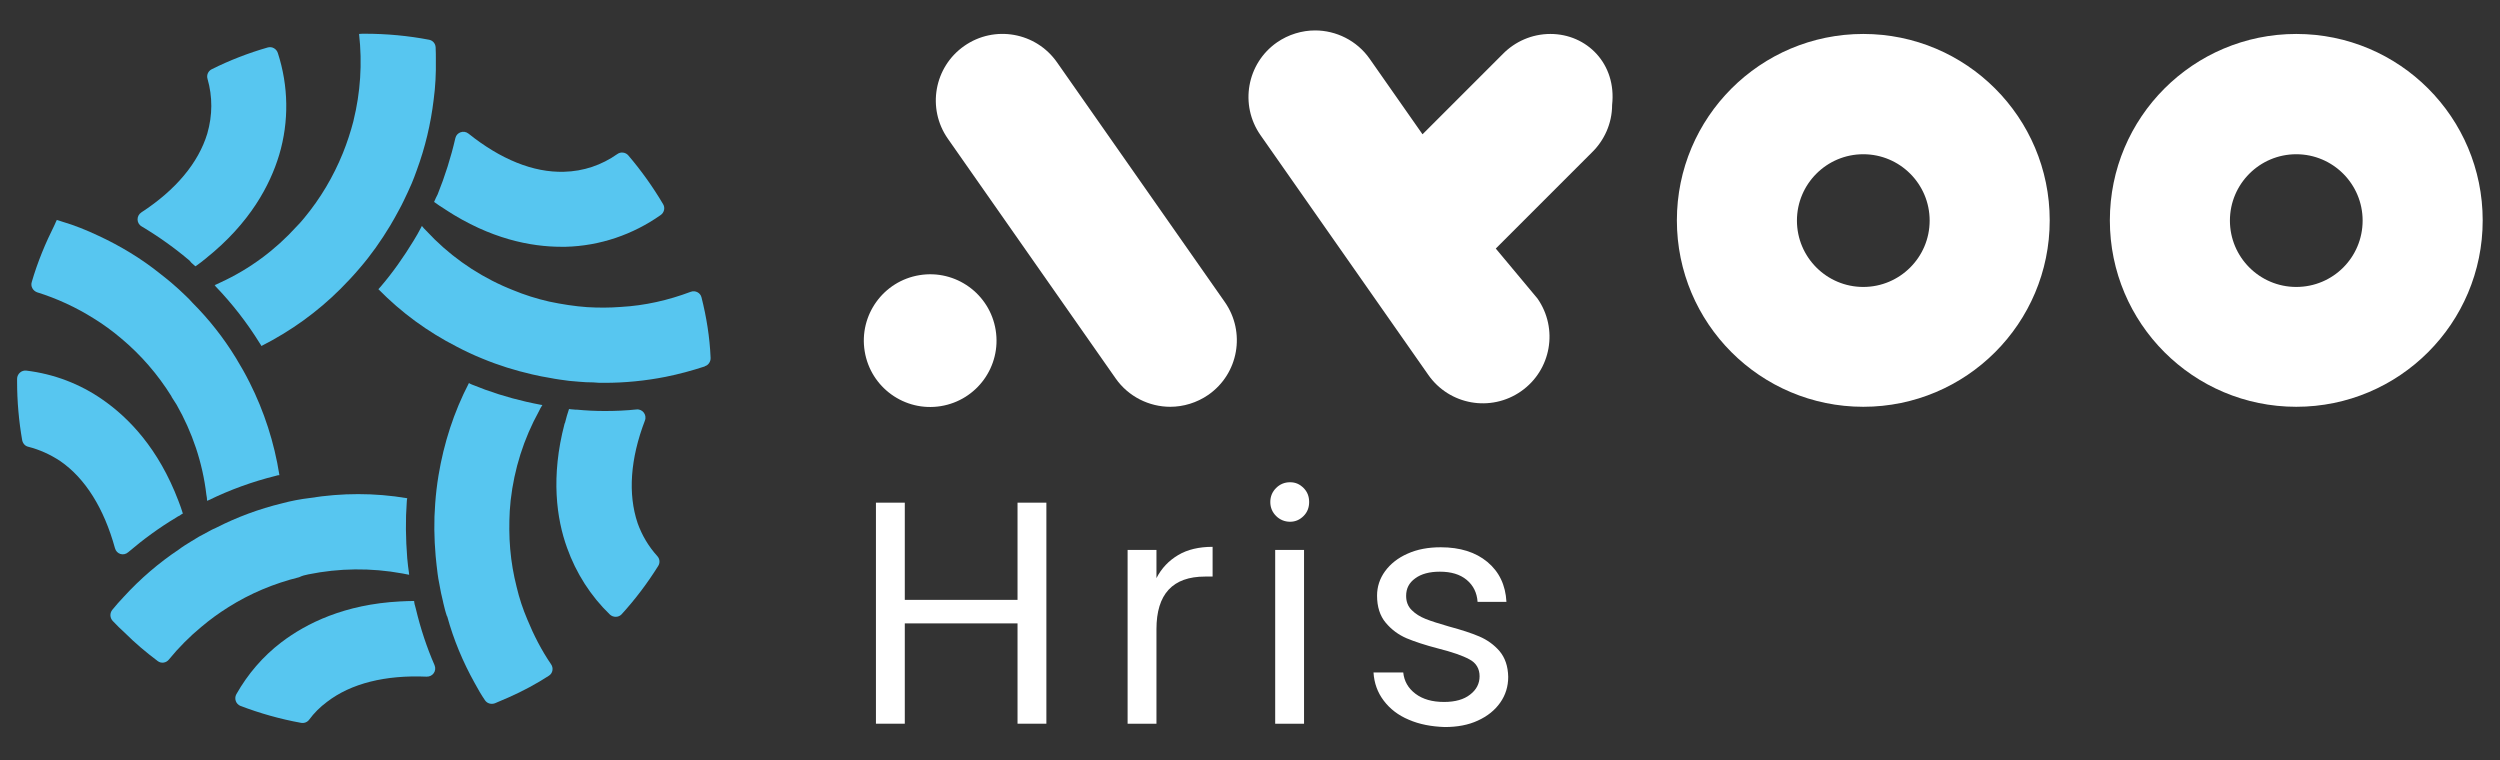
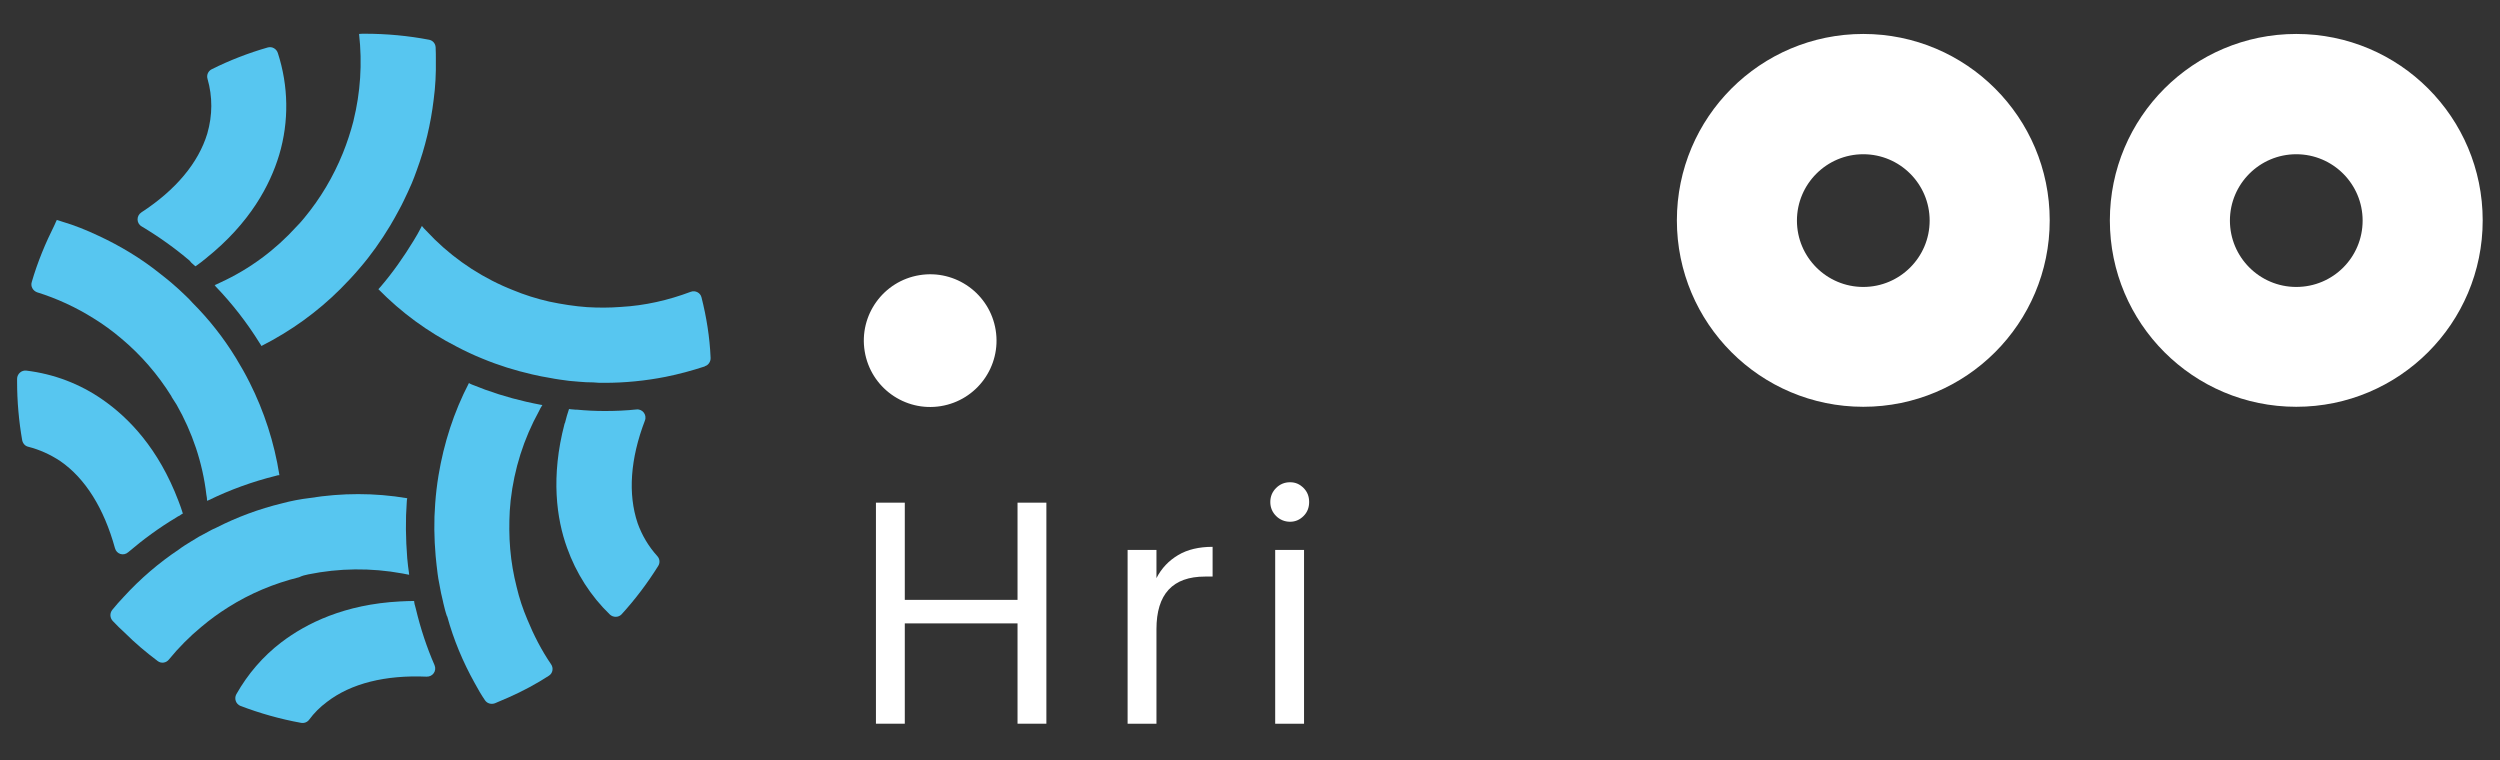
<svg xmlns="http://www.w3.org/2000/svg" version="1.1" id="Layer_1" x="0px" y="0px" viewBox="0 0 1126.5 342.6" style="enable-background:new 0 0 1126.5 342.6;" xml:space="preserve">
  <rect x="0" y="0" width="1126.5" height="342.6" fill="#333333" stroke="none" />
  <style type="text/css">
	.st0{fill:#FFFFFF;}
	.st1{fill:#57C6F0;}
</style>
  <g>
    <g>
      <path class="st0" d="M471.5,226.5v99.6h-13v-45.2h-50.8v45.2h-13v-99.6h13v43.8h50.8v-43.8H471.5z" />
      <path class="st0" d="M530.9,250.1c4.2-2.5,9.4-3.7,15.5-3.7v13.4H543c-14.6,0-21.9,7.9-21.9,23.7v42.6h-13v-78.3h13v12.7    C523.4,256,526.7,252.6,530.9,250.1L530.9,250.1z" />
      <path class="st0" d="M575,232.5c-1.7-1.7-2.6-3.8-2.6-6.3s0.9-4.6,2.6-6.3c1.7-1.7,3.8-2.6,6.3-2.6s4.4,0.9,6.1,2.6    c1.7,1.7,2.5,3.8,2.5,6.3s-0.8,4.6-2.5,6.3c-1.7,1.7-3.7,2.6-6.1,2.6S576.7,234.2,575,232.5z M587.6,247.8v78.3h-13v-78.3H587.6z" />
-       <path class="st0" d="M634.8,324.3c-4.8-2-8.5-4.9-11.3-8.6c-2.8-3.7-4.3-7.9-4.6-12.7h13.4c0.4,3.9,2.2,7.1,5.5,9.6    c3.3,2.5,7.6,3.7,12.9,3.7c5,0,8.9-1.1,11.7-3.3c2.9-2.2,4.3-5,4.3-8.3c0-3.3-1.5-6-4.6-7.6c-3.1-1.7-7.8-3.3-14.1-4.9    c-5.8-1.5-10.6-3.1-14.2-4.6c-3.7-1.6-6.8-3.9-9.4-7c-2.6-3.1-3.9-7.2-3.9-12.2c0-4,1.2-7.7,3.6-11c2.4-3.3,5.8-6,10.1-7.9    c4.4-2,9.4-2.9,15-2.9c8.7,0,15.7,2.2,21,6.6c5.3,4.4,8.2,10.4,8.6,18h-13c-0.3-4.1-1.9-7.4-4.9-9.9c-3-2.5-7-3.7-12.1-3.7    c-4.7,0-8.4,1-11.1,3c-2.8,2-4.1,4.6-4.1,7.9c0,2.6,0.8,4.7,2.5,6.4c1.7,1.7,3.8,3,6.3,4c2.5,1,6,2.1,10.5,3.4    c5.6,1.5,10.2,3,13.7,4.5c3.5,1.5,6.6,3.7,9.1,6.6c2.5,3,3.8,6.8,3.9,11.6c0,4.3-1.2,8.2-3.6,11.6c-2.4,3.4-5.7,6.1-10.1,8.1    c-4.3,2-9.3,2.9-14.9,2.9C645,327.4,639.6,326.4,634.8,324.3L634.8,324.3z" />
    </g>
    <g>
-       <path class="st0" d="M476.3,28.1c-9.5-13.6-28.2-16.9-41.8-7.4c-13.6,9.5-16.9,28.2-7.4,41.8l75.6,108    c5.8,8.3,15.2,12.8,24.6,12.8c5.9,0,12-1.8,17.2-5.4c13.6-9.5,16.9-28.2,7.4-41.8L476.3,28.1L476.3,28.1z" />
      <ellipse transform="matrix(0.987 -0.16 0.16 0.987 -19.157 69.156)" class="st0" cx="419.2" cy="153.4" rx="29.9" ry="29.9" />
-       <path class="st0" d="M698.6,15.3c-8.4,0-16,3.5-21.4,9c-0.2,0.2-0.4,0.4-0.6,0.6c-0.2,0.2-0.4,0.4-0.6,0.6    c-0.2,0.2-0.4,0.4-0.6,0.6c-0.2,0.2-0.4,0.4-0.6,0.6c-0.2,0.2-0.4,0.4-0.6,0.6c-0.2,0.2-0.4,0.4-0.6,0.6c-0.2,0.2-0.4,0.4-0.6,0.6    c-0.2,0.2-0.4,0.4-0.6,0.6c-0.2,0.2-0.4,0.4-0.6,0.6c-0.2,0.2-0.4,0.4-0.6,0.6c-0.2,0.2-0.4,0.4-0.6,0.6c-0.2,0.2-0.4,0.4-0.6,0.6    c-0.2,0.2-0.4,0.4-0.6,0.6c-0.2,0.2-0.4,0.4-0.6,0.6c-0.2,0.2-0.4,0.4-0.6,0.6c-0.2,0.2-0.4,0.4-0.6,0.6c-0.2,0.2-0.4,0.4-0.6,0.6    c-0.2,0.2-0.4,0.4-0.6,0.6c-0.2,0.2-0.4,0.4-0.6,0.6c-0.2,0.2-0.4,0.4-0.6,0.6c-0.2,0.2-0.4,0.4-0.6,0.6c-0.2,0.2-0.4,0.4-0.6,0.6    c-0.2,0.2-0.4,0.4-0.6,0.6c-0.2,0.2-0.4,0.4-0.6,0.6c-0.2,0.2-0.4,0.4-0.6,0.6c-0.2,0.2-0.4,0.4-0.6,0.6c-0.2,0.2-0.4,0.4-0.6,0.6    c-0.2,0.2-0.4,0.4-0.6,0.6c-0.2,0.2-0.4,0.4-0.6,0.6c-0.2,0.2-0.4,0.4-0.6,0.6c-0.2,0.2-0.4,0.4-0.6,0.6c-0.2,0.2-0.4,0.4-0.6,0.6    c-0.2,0.2-0.4,0.4-0.6,0.6c-0.2,0.2-0.4,0.4-0.6,0.6c-0.2,0.2-0.4,0.4-0.6,0.6c-0.2,0.2-0.4,0.4-0.6,0.6c-0.2,0.2-0.4,0.4-0.6,0.6    c-0.2,0.2-0.4,0.4-0.6,0.6c-0.2,0.2-0.4,0.4-0.6,0.6c-0.2,0.2-0.4,0.4-0.6,0.6c-0.2,0.2-0.4,0.4-0.6,0.6c-0.2,0.2-0.4,0.4-0.6,0.6    c-0.2,0.2-0.4,0.4-0.6,0.6c-0.2,0.2-0.4,0.4-0.6,0.6c-0.2,0.2-0.4,0.4-0.6,0.6c-0.2,0.2-0.4,0.4-0.6,0.6c-0.2,0.2-0.4,0.4-0.6,0.6    c-0.2,0.2-0.4,0.4-0.6,0.6c-0.2,0.2-0.4,0.4-0.6,0.6c-0.2,0.2-0.4,0.4-0.6,0.6c-0.2,0.2-0.4,0.4-0.6,0.6c-0.2,0.2-0.4,0.4-0.6,0.6    c-0.2,0.2-0.4,0.4-0.6,0.6c-0.2,0.2-0.4,0.4-0.6,0.6c-0.2,0.2-0.4,0.4-0.6,0.6c-0.2,0.2-0.4,0.4-0.6,0.6c-0.2,0.2-0.4,0.4-0.6,0.6    c-0.2,0.2-0.4,0.4-0.6,0.6c-0.2,0.2-0.4,0.4-0.6,0.6c-0.2,0.2-0.4,0.4-0.6,0.6c-0.1,0.1-0.2,0.2-0.2,0.2l-23.8-34    c-5.8-8.3-15.2-12.8-24.6-12.8c-5.9,0-12,1.8-17.2,5.4c-13.6,9.5-16.9,28.2-7.4,41.8l75.6,108c9.5,13.6,28.2,16.9,41.8,7.4    c13.6-9.5,16.9-28.2,7.4-41.8L674,112c0,0,0,0,0,0c0.2-0.2,0.4-0.4,0.6-0.6c0.2-0.2,0.4-0.4,0.6-0.6c0.2-0.2,0.4-0.4,0.6-0.6    c0.2-0.2,0.4-0.4,0.6-0.6c0.2-0.2,0.4-0.4,0.6-0.6c0.2-0.2,0.4-0.4,0.6-0.6c0.2-0.2,0.4-0.4,0.6-0.6c0.2-0.2,0.4-0.4,0.6-0.6    c0.2-0.2,0.4-0.4,0.6-0.6c0.2-0.2,0.4-0.4,0.6-0.6c0.2-0.2,0.4-0.4,0.6-0.6c0.2-0.2,0.4-0.4,0.6-0.6c0.2-0.2,0.4-0.4,0.6-0.6    c0.2-0.2,0.4-0.4,0.6-0.6c0.2-0.2,0.4-0.4,0.6-0.6c0.2-0.2,0.4-0.4,0.6-0.6c0.2-0.2,0.4-0.4,0.6-0.6c0.2-0.2,0.4-0.4,0.6-0.6    c0.2-0.2,0.4-0.4,0.6-0.6c0.2-0.2,0.4-0.4,0.6-0.6c0.2-0.2,0.4-0.4,0.6-0.6c0.2-0.2,0.4-0.4,0.6-0.6c0.2-0.2,0.4-0.4,0.6-0.6    c0.2-0.2,0.4-0.4,0.6-0.6c0.2-0.2,0.4-0.4,0.6-0.6c0.2-0.2,0.4-0.4,0.6-0.6c0.2-0.2,0.4-0.4,0.6-0.6c0.2-0.2,0.4-0.4,0.6-0.6    c0.2-0.2,0.4-0.4,0.6-0.6c0.2-0.2,0.4-0.4,0.6-0.6c0.2-0.2,0.4-0.4,0.6-0.6c0.2-0.2,0.4-0.4,0.6-0.6c0.2-0.2,0.4-0.4,0.6-0.6    c0.2-0.2,0.4-0.4,0.6-0.6c0.2-0.2,0.4-0.4,0.6-0.6c0.2-0.2,0.4-0.4,0.6-0.6c0.2-0.2,0.4-0.4,0.6-0.6c0.2-0.2,0.4-0.4,0.6-0.6    c0.2-0.2,0.4-0.4,0.6-0.6c0.2-0.2,0.4-0.4,0.6-0.6c0.2-0.2,0.4-0.4,0.6-0.6c0.2-0.2,0.4-0.4,0.6-0.6c0.2-0.2,0.4-0.4,0.6-0.6    c0.2-0.2,0.4-0.4,0.6-0.6c0.2-0.2,0.4-0.4,0.6-0.6c0.2-0.2,0.4-0.4,0.6-0.6c0.2-0.2,0.4-0.4,0.6-0.6c0.2-0.2,0.4-0.4,0.6-0.6    c0.2-0.2,0.4-0.4,0.6-0.6c0.2-0.2,0.4-0.4,0.6-0.6c0.2-0.2,0.4-0.4,0.6-0.6c0.2-0.2,0.4-0.4,0.6-0.6c0.2-0.2,0.4-0.4,0.6-0.6    c0.2-0.2,0.4-0.4,0.6-0.6c0.2-0.2,0.4-0.4,0.6-0.6c0.2-0.2,0.4-0.4,0.6-0.6c0.2-0.2,0.4-0.4,0.6-0.6c0.2-0.2,0.4-0.4,0.6-0.6    c0.2-0.2,0.4-0.4,0.6-0.6c0.2-0.2,0.4-0.4,0.6-0.6c0.2-0.2,0.4-0.4,0.6-0.6c0.2-0.2,0.4-0.4,0.6-0.6c0.2-0.2,0.4-0.4,0.6-0.6    c0.2-0.2,0.4-0.4,0.6-0.6c0.2-0.2,0.4-0.4,0.6-0.6c0.2-0.2,0.4-0.4,0.6-0.6c0.2-0.2,0.4-0.4,0.6-0.6c0.2-0.2,0.4-0.4,0.6-0.6    c0.2-0.2,0.4-0.4,0.6-0.6c0.2-0.2,0.4-0.4,0.6-0.6c0.2-0.2,0.4-0.4,0.6-0.6c0.2-0.2,0.4-0.4,0.6-0.6c5.6-5.4,9.2-13.1,9.2-21.5    C728.5,28.7,715,15.3,698.6,15.3L698.6,15.3z" />
      <path class="st0" d="M839.6,15.3c-46.4,0-84,37.6-84,84s37.6,84,84,84s84-37.6,84-84S886,15.3,839.6,15.3z M839.6,129.3    c-16.5,0-29.9-13.4-29.9-29.9s13.4-29.9,29.9-29.9s29.9,13.4,29.9,29.9S856.1,129.3,839.6,129.3z" />
      <path class="st0" d="M1034.7,15.3c-46.4,0-84,37.6-84,84s37.6,84,84,84c46.4,0,84-37.6,84-84S1081.2,15.3,1034.7,15.3z     M1034.7,129.3c-16.5,0-29.9-13.4-29.9-29.9s13.4-29.9,29.9-29.9c16.5,0,29.9,13.4,29.9,29.9S1051.3,129.3,1034.7,129.3z" />
    </g>
    <g>
      <path class="st1" d="M187,272.9c0,0,0-0.2-0.1-0.3c-0.1-0.6-0.3-1.2-0.3-1.8c-2.1,0-4.2,0.1-6.2,0.2h-0.1    c-25.1,1.3-42.3,9.9-53.5,18.4c-8.4,6.4-15.2,14.4-20.3,23.4c-1.1,2-0.2,4.5,1.9,5.3c8.7,3.3,17.8,5.9,27.2,7.6    c1.4,0.3,2.9-0.3,3.7-1.4c2.2-3,4.9-5.7,8-8c10.9-8.4,26.4-12.2,44.9-11.4c2.8,0.1,4.7-2.6,3.6-5.2c-3.5-8-6.3-16.5-8.4-25.3    L187,272.9L187,272.9z" />
      <path class="st1" d="M232.8,264.5c-1.4-5.5-2.4-11.2-2.9-17.1c-0.5-5.7-0.5-11.5-0.2-17.2c0.1-1.6,0.3-3.1,0.4-4.7    c1.6-14.2,5.9-27.8,12.8-40.3c0.4-0.9,0.9-1.8,1.5-2.7c-0.3,0-0.5-0.1-0.7-0.1c-2-0.4-4.2-0.8-6.7-1.4c-8.3-1.9-16.5-4.5-24.3-7.7    c-0.5-0.2-0.9-0.4-1.4-0.7c-6.8,13.1-11.3,27.1-13.7,41.6c-0.7,4.2-1.2,8.5-1.5,12.7c-0.6,7.8-0.5,15.6,0.2,23.6    c0.3,2.7,0.5,5.4,0.9,8.1c0.2,1.4,0.4,2.9,0.7,4.2c0.5,3,1.1,5.8,1.8,8.6v0.1c0.5,2.1,1,4.2,1.7,6.2h0.1    c2.9,10.6,7.1,20.6,12.4,30.1c1.4,2.6,2.9,5.2,4.6,7.7c1,1.5,2.8,2,4.5,1.4c2.1-0.9,4.2-1.8,6.3-2.7c6.3-2.8,12.3-6,18-9.7    c1.8-1.1,2.2-3.5,1-5.2c-4.3-6.3-7.8-13.1-10.7-20.2C235.6,274.4,234,269.6,232.8,264.5L232.8,264.5z" />
      <path class="st1" d="M290.6,189.5c1-2.6-1.1-5.3-3.8-5c-4.7,0.5-9.5,0.7-14.3,0.7c-4.1,0-8.4-0.2-12.5-0.6c-0.6,0-1.1,0-1.7-0.1    c-0.6,0-1.2-0.1-1.9-0.2c-0.7,2.1-1.3,4.1-1.8,6.2c-0.1,0.2-0.2,0.3-0.2,0.4c-6.3,24-3.6,42.9,1.1,55.9    c4.1,11.5,10.7,21.8,19.3,30.1c1.5,1.4,3.9,1.4,5.3-0.1c6.2-6.8,11.7-14.1,16.5-21.8c0.9-1.4,0.7-3.2-0.4-4.4    c-3.9-4.3-6.9-9.3-8.9-14.9C282.9,222.6,284,206.7,290.6,189.5L290.6,189.5z" />
      <path class="st1" d="M316.1,134c-0.5-2.1-2.8-3.3-4.9-2.5c-10.1,3.8-20.6,6.2-31.4,6.8c-5.1,0.4-10.1,0.4-15.2,0.1    c-5.7-0.4-11.4-1.3-17.1-2.5c-5.7-1.3-11.1-3-16.4-5.2c-1.5-0.6-3-1.2-4.5-1.9c-13.1-5.9-24.8-14.3-34.5-24.8l-0.1-0.1    c-0.7-0.7-1.3-1.3-1.9-2.1c-0.1,0.2-0.2,0.4-0.3,0.6c-1,2-2.2,4-3.4,6c-4.5,7.4-9.5,14.5-14.9,20.8c-0.3,0.3-0.7,0.8-1,1.1    c10.4,10.6,22.2,19.2,35.3,25.9c3.8,2,7.6,3.8,11.6,5.4c7.2,3,14.6,5.3,22.4,7.1c2.7,0.6,5.4,1.2,8.1,1.6c1.4,0.3,2.8,0.5,4.1,0.7    c3,0.5,5.9,0.8,8.9,1c2.1,0.2,4.2,0.3,6.4,0.3c1.6,0.2,3.3,0.2,5,0.2c9.2,0,18.5-0.9,27.6-2.7c6-1.2,11.9-2.8,17.7-4.7v-0.1    c0,0,0,0,0,0c1.6-0.4,2.7-2.1,2.6-3.8C319.8,151.8,318.3,142.7,316.1,134L316.1,134z" />
-       <path class="st1" d="M195.6,91c1.7,1.2,3.4,2.4,5.1,3.4l0.1,0.1c20.2,13.2,38.4,16.7,52.2,16.7h1.9c15.5-0.4,30.3-5.5,42.8-14.3    c1.6-1.1,2.1-3.3,1.1-4.9c-4.6-7.8-9.9-15.2-15.7-22c-1.2-1.4-3.4-1.7-4.9-0.6c-7.1,5-15.3,7.8-24.1,8c-13.8,0.4-28.5-5.6-43-17.2    c-2.1-1.7-5.3-0.6-5.9,2c-2,8.7-4.7,17.2-8,25.4c-0.3,0.5-0.5,1.1-0.8,1.6C196.1,89.9,195.9,90.3,195.6,91L195.6,91L195.6,91z" />
      <path class="st1" d="M99.3,127.3c-0.8,0.4-1.7,0.8-2.6,1.2c0.3,0.2,0.4,0.3,0.4,0.5c7.5,7.8,14.2,16.4,19.9,25.6    c0.3,0.4,0.5,0.8,0.8,1.3c13.2-6.7,25.2-15.3,35.7-25.8c3-3,5.9-6.1,8.6-9.3c5.1-5.9,9.6-12.3,13.7-19.1c1.4-2.4,2.8-4.8,4.1-7.3    c0.7-1.2,1.3-2.5,1.9-3.7c1.3-2.6,2.5-5.3,3.7-8c0.8-1.9,1.6-4,2.3-6c3.8-10.3,6.3-20.9,7.6-31.7c0.8-5.9,1.1-11.9,1-17.9    c0-1.9,0-3.9-0.1-5.8c-0.1-1.7-1.3-3.1-3-3.4c-9.4-1.8-19.1-2.7-29-2.7c-0.8,0-1.6,0-2.5,0.1c1.5,13.4,0.6,26.4-2.5,39v0.1    c-1.3,5-2.9,9.9-4.8,14.6c-4.3,10.6-10.1,20.4-17.4,29.2c-4.8,5.8-4.9,5.8-0.2,0.1c-1,1.3-2.1,2.5-3.2,3.7    C124.2,112.5,112.6,121.2,99.3,127.3L99.3,127.3z" />
      <path class="st1" d="M86.8,118.9c0.4,0.3,0.8,0.8,1.3,1.1c1.6-1.1,3.1-2.3,4.6-3.5c1-0.8,1-0.8,0.1-0.1c19.9-15.9,28.9-33,33-46.6    c4.5-15.1,4.2-31.1-0.6-45.9c-0.6-1.9-2.6-3.1-4.6-2.5c-8.7,2.5-17.2,5.8-25.2,9.8c-1.6,0.8-2.4,2.6-1.9,4.3    c2.3,8,2.3,16.4-0.1,24.7c-4,13.2-14.2,25.4-29.7,35.5c-2.3,1.5-2.3,4.9,0.1,6.3c7.7,4.6,15,9.8,21.7,15.5    C85.8,118,86.3,118.5,86.8,118.9L86.8,118.9z" />
      <path class="st1" d="M139,258.8c13.8-2.8,28.1-3,42.3-0.4c1,0.2,2.1,0.4,3.1,0.6c-0.1-0.2-0.1-0.4-0.1-0.7    c-0.3-2.1-0.6-4.4-0.8-6.8c-0.7-8.8-0.8-17.3-0.2-25.5c0-0.5,0.1-1,0.2-1.5c-14.8-2.5-29.5-2.4-43.9-0.1    c-4.2,0.5-8.4,1.3-12.5,2.4c-10.3,2.5-20.3,6.2-29.7,11c-1.3,0.5-2.5,1.2-3.8,1.9c-2.6,1.3-5.2,2.8-7.7,4.4    c-1.8,1.1-3.6,2.2-5.3,3.5c-9,6-17.4,13.2-24.8,21.3c-1.8,1.9-3.6,3.9-5.2,5.9c-1.2,1.5-1.1,3.6,0.2,5c1.8,1.9,3.6,3.7,5.5,5.4    c4.6,4.6,9.6,8.8,14.8,12.7c1.6,1.2,3.8,0.8,5-0.7c4.4-5.4,9.4-10.4,14.6-14.7c3.9-3.3,7.9-6.2,12.2-8.9    c9.8-6.2,20.6-10.7,31.9-13.5C136.2,259.4,137.5,259.1,139,258.8L139,258.8z" />
      <path class="st1" d="M54.5,152.4c8.9,7.4,16.6,16.3,22.7,26.1c0,0.1,0.1,0.1,0.1,0.2v0.1c0.8,1.2,1.5,2.4,2.3,3.6    c7,12.3,11.7,26,13.4,40.6c0.2,0.8,0.3,1.8,0.3,2.7c0.2-0.1,0.4-0.3,0.7-0.3c9.6-4.7,19.8-8.4,30.3-11c0.5-0.2,1.1-0.3,1.6-0.3    c-2.3-14.7-6.9-28.8-13.4-41.7c-1.9-3.8-4-7.5-6.2-11.1c-5.5-9-12.1-17.4-19.6-24.9c-0.8-1-1.9-2-2.9-3c-2.1-2.1-4.4-4.1-6.7-6.1    c-1.7-1.4-3.4-2.8-5.1-4.1c-8.5-6.8-17.8-12.4-27.7-17c-5.3-2.5-10.7-4.7-16.5-6.4c-0.7-0.3-1.4-0.4-2.2-0.7    c-0.3,0.7-0.7,1.4-1,2.2c-4.1,8.2-7.7,16.8-10.3,25.8c-0.6,1.9,0.5,3.9,2.4,4.6c9,2.8,17.6,6.8,25.4,11.7    C46.5,146.1,50.6,149.1,54.5,152.4L54.5,152.4z" />
      <path class="st1" d="M79.4,233.2c0.5-0.3,1-0.7,1.6-0.9c0.4-0.3,0.9-0.7,1.4-0.9c-0.6-2-1.3-3.9-2-5.7c-9-23.7-22.4-37.4-34-45.5    C36,172.9,24.2,168.5,11.9,167c-2.2-0.3-4.2,1.5-4.2,3.7c0,0.4,0,0.7,0,1.1c0,9.1,0.8,18,2.3,26.6c0.3,1.4,1.3,2.6,2.7,2.9    c5.1,1.3,10,3.5,14.5,6.5c11.3,7.8,19.7,21.4,24.6,39.2c0.7,2.7,3.9,3.7,6,1.8C64.5,243.1,71.7,237.8,79.4,233.2L79.4,233.2z" />
    </g>
  </g>
</svg>